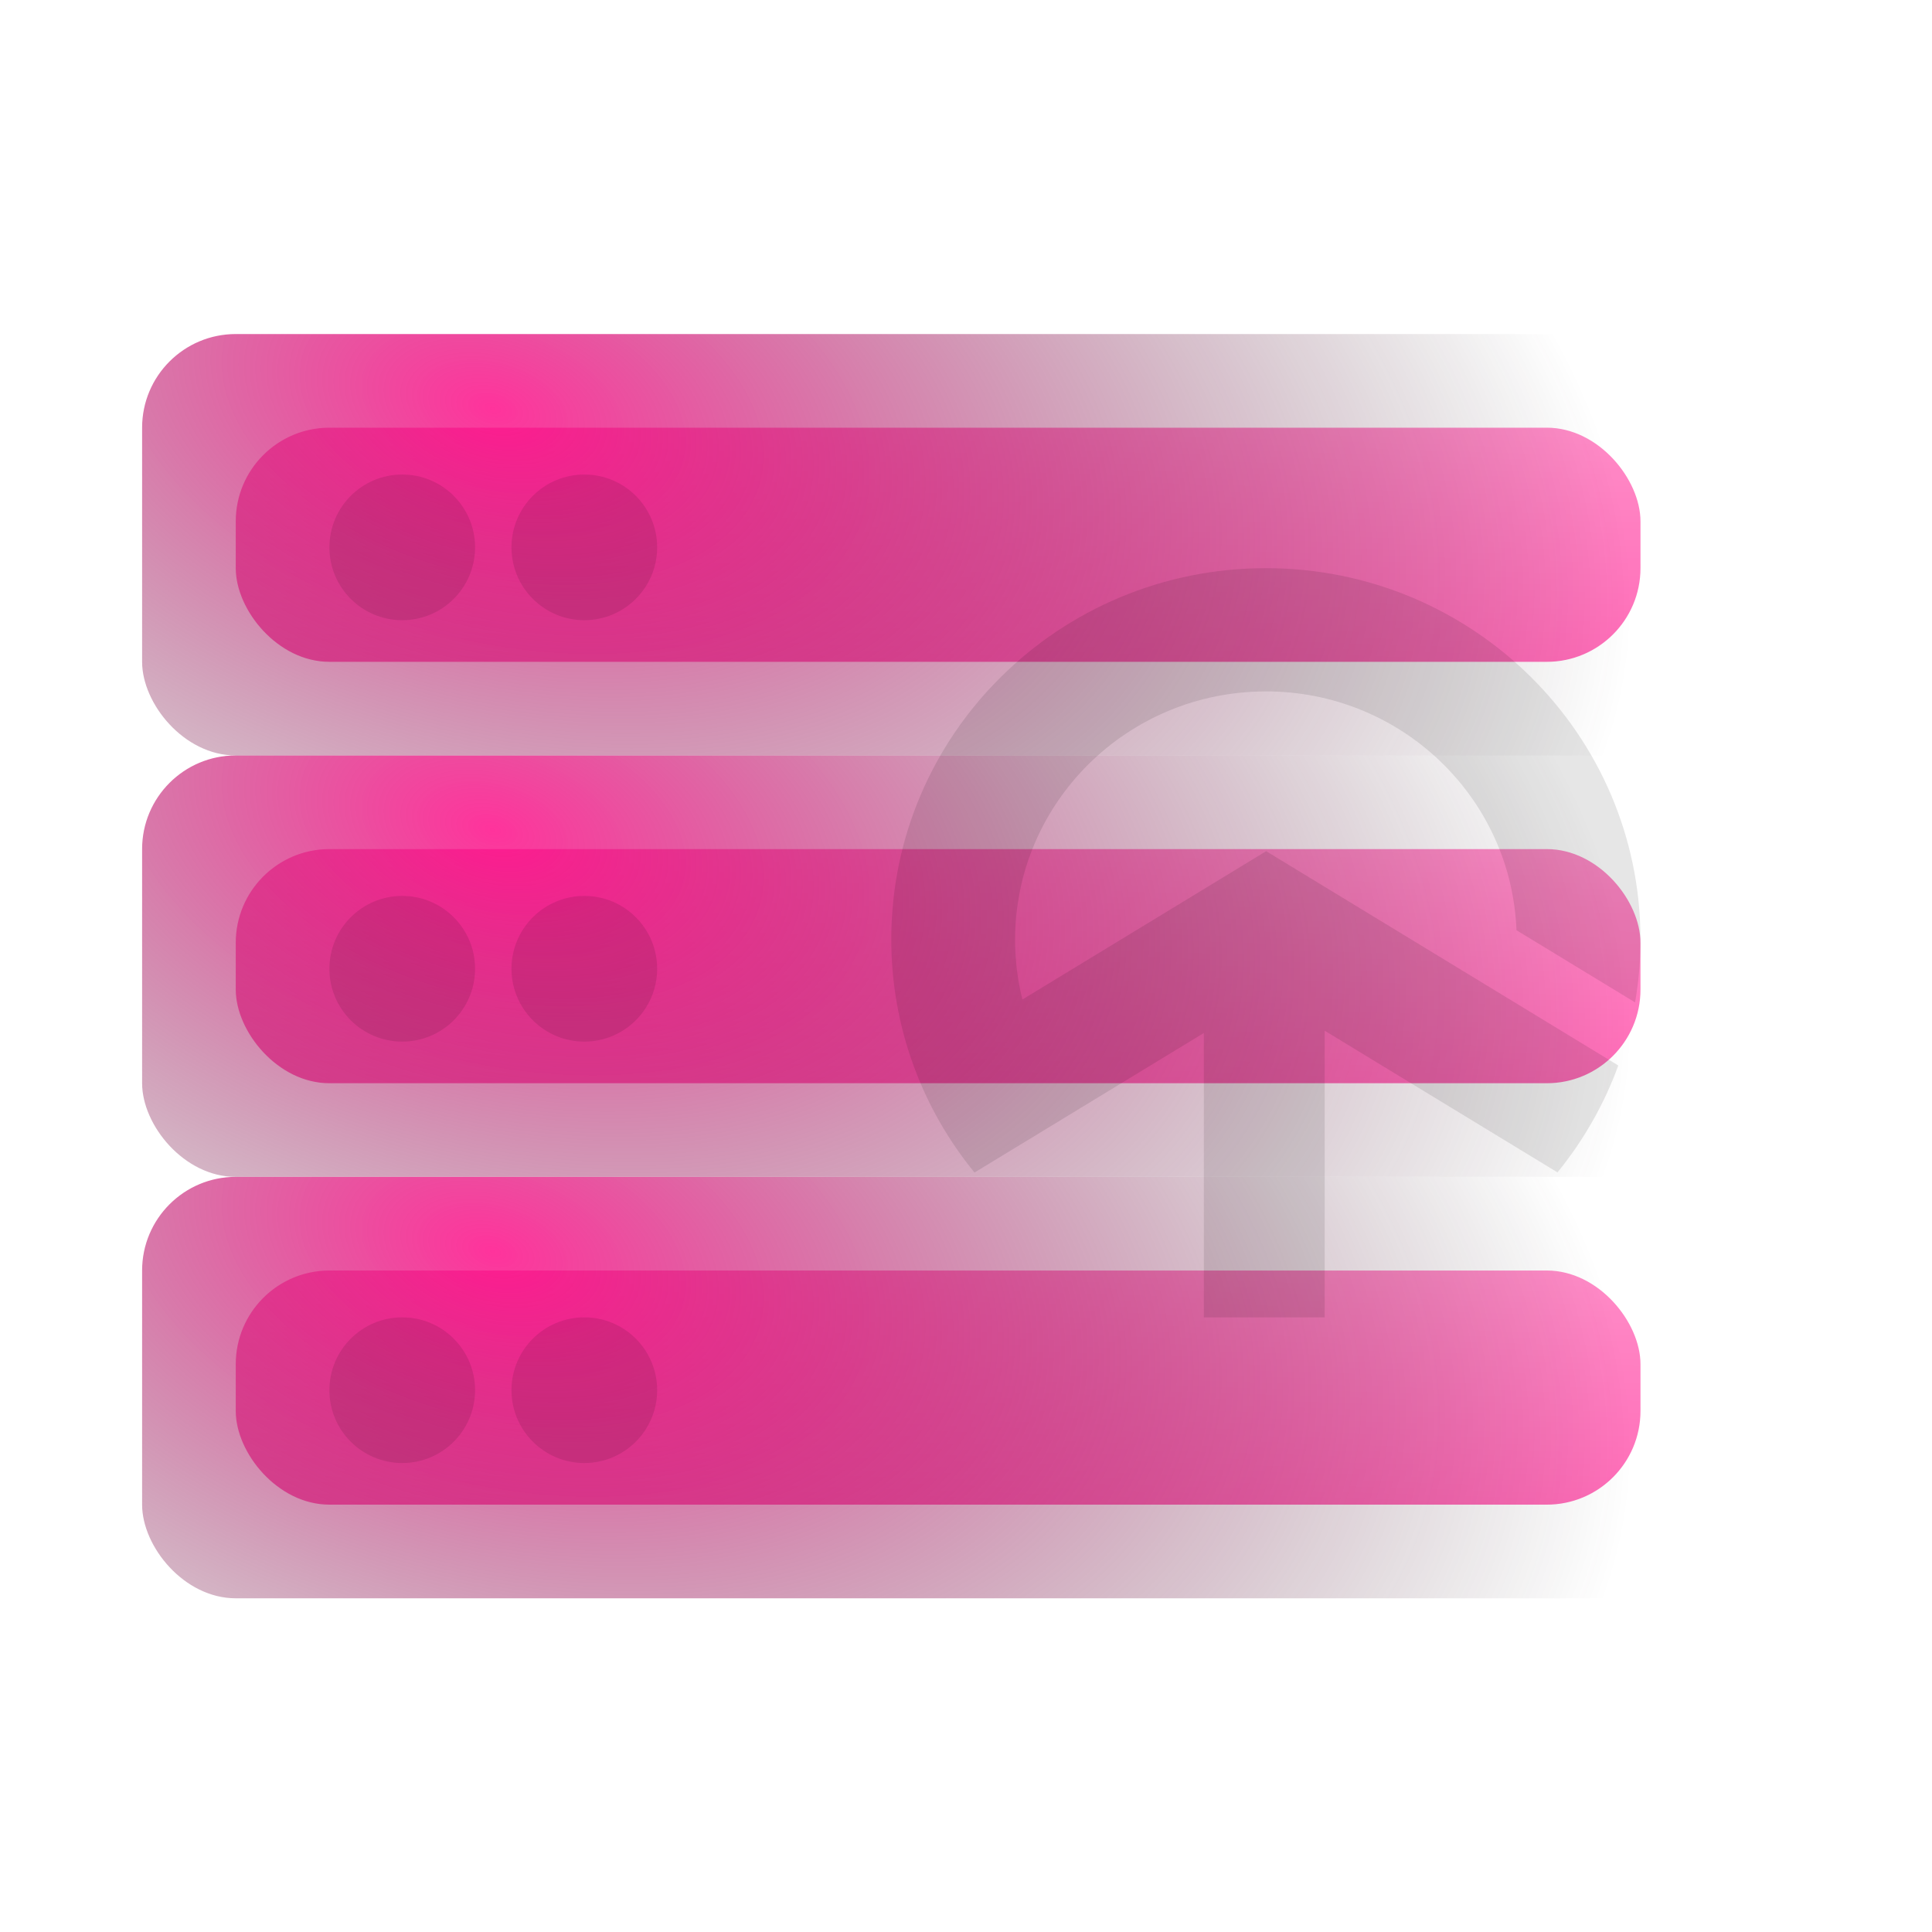
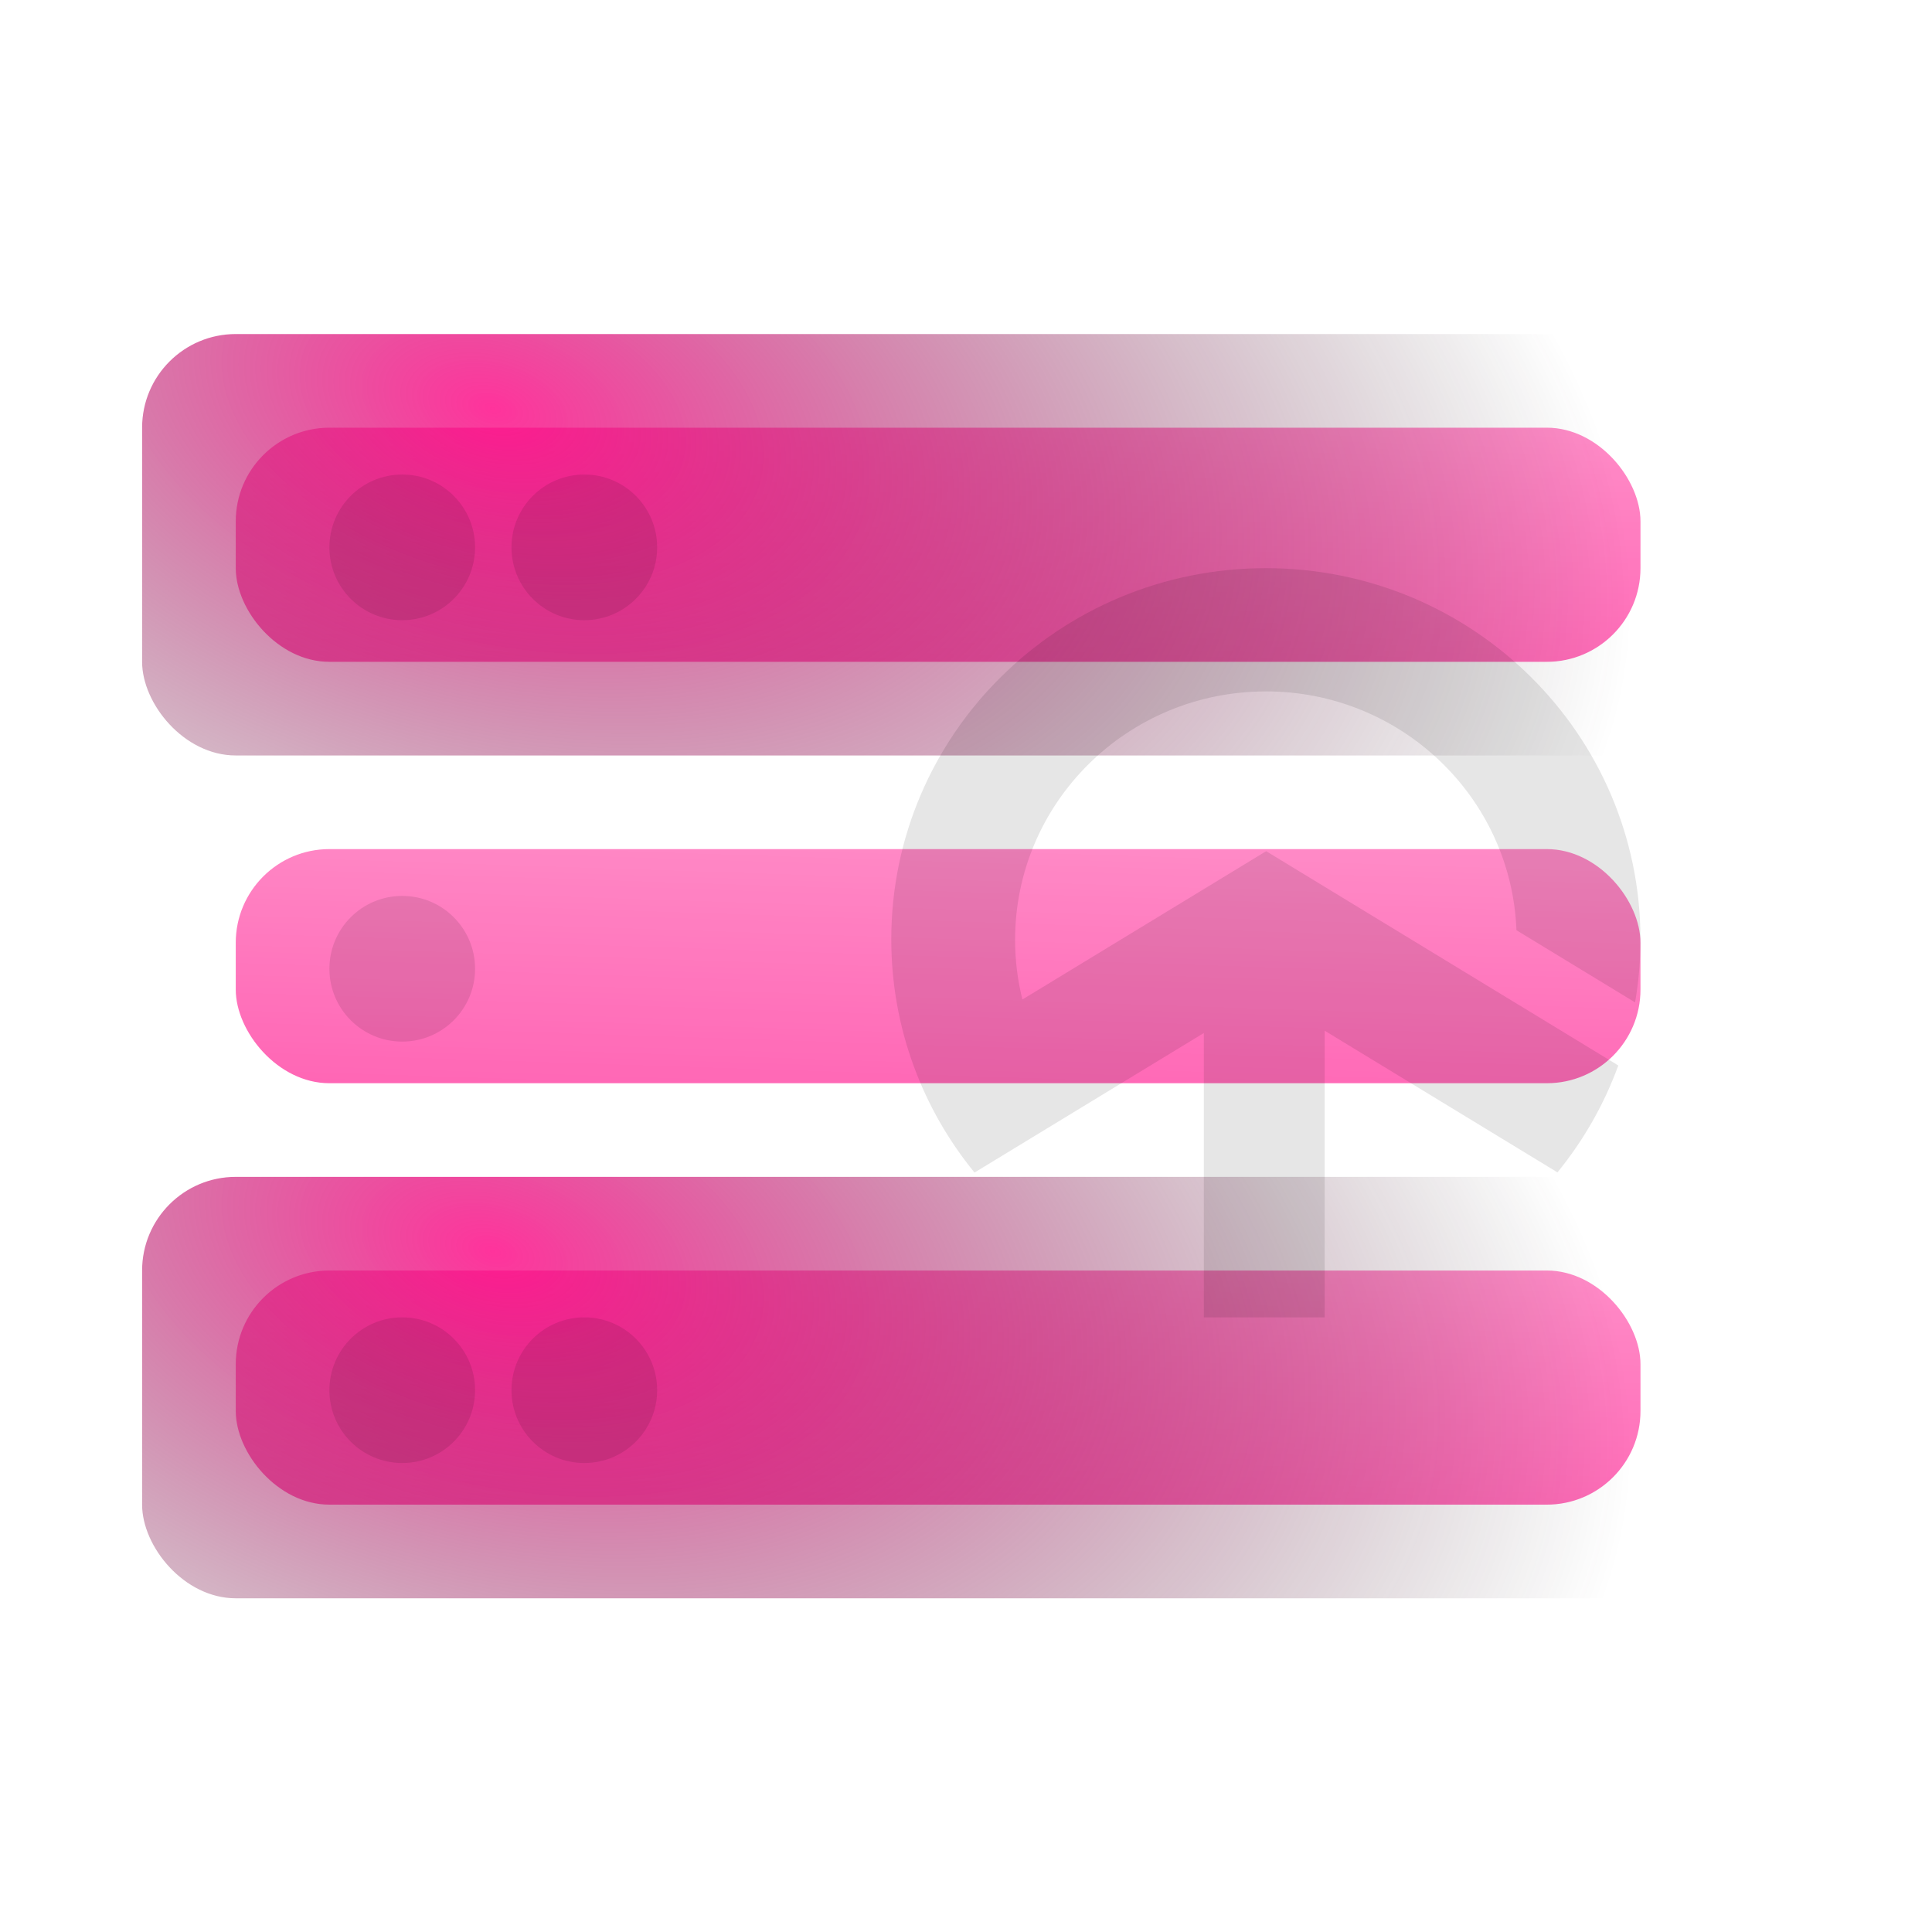
<svg xmlns="http://www.w3.org/2000/svg" width="110" height="110" viewBox="0 0 110 110" fill="none">
  <g filter="url(#filter0_b_3700_5923)">
    <rect x="13.423" y="48.344" width="79.979" height="13.33" rx="5.332" fill="#FF0083" fill-opacity="0.8" />
  </g>
  <g filter="url(#filter1_b_3700_5923)">
    <rect x="8.091" y="43.012" width="93.309" height="23.994" rx="5.332" fill="url(#paint0_linear_3700_5923)" fill-opacity="0.43" />
-     <rect x="8.091" y="43.012" width="93.309" height="23.994" rx="5.332" fill="url(#paint1_radial_3700_5923)" fill-opacity="0.8" />
  </g>
  <g filter="url(#filter2_b_3700_5923)">
    <rect x="13.423" y="24.351" width="79.979" height="13.33" rx="5.332" fill="#FF0083" fill-opacity="0.8" />
  </g>
  <g filter="url(#filter3_b_3700_5923)">
    <rect x="8.091" y="19.019" width="93.309" height="23.994" rx="5.332" fill="url(#paint2_linear_3700_5923)" fill-opacity="0.43" />
    <rect x="8.091" y="19.019" width="93.309" height="23.994" rx="5.332" fill="url(#paint3_radial_3700_5923)" fill-opacity="0.8" />
  </g>
  <g filter="url(#filter4_b_3700_5923)">
    <rect x="13.423" y="72.338" width="79.979" height="13.33" rx="5.332" fill="#FF0083" fill-opacity="0.8" />
  </g>
  <g filter="url(#filter5_b_3700_5923)">
    <rect x="8.091" y="67.006" width="93.309" height="23.994" rx="5.332" fill="url(#paint4_linear_3700_5923)" fill-opacity="0.43" />
    <rect x="8.091" y="67.006" width="93.309" height="23.994" rx="5.332" fill="url(#paint5_radial_3700_5923)" fill-opacity="0.8" />
  </g>
  <g filter="url(#filter6_i_3700_5923)">
    <circle cx="22.902" cy="55.157" r="4.147" fill="black" fill-opacity="0.1" />
-     <circle cx="33.269" cy="55.157" r="4.147" fill="black" fill-opacity="0.1" />
  </g>
  <g filter="url(#filter7_i_3700_5923)">
    <circle cx="22.902" cy="31.164" r="4.147" fill="black" fill-opacity="0.1" />
    <circle cx="33.269" cy="31.164" r="4.147" fill="black" fill-opacity="0.1" />
  </g>
  <g filter="url(#filter8_i_3700_5923)">
    <circle cx="22.902" cy="79.151" r="4.147" fill="black" fill-opacity="0.1" />
    <circle cx="33.269" cy="79.151" r="4.147" fill="black" fill-opacity="0.1" />
  </g>
  <g filter="url(#filter9_i_3700_5923)">
-     <path d="M72.075 39.365C79.775 39.365 86.051 45.404 86.341 52.963L93.095 57.073C93.297 55.905 93.402 54.705 93.402 53.48C93.402 41.809 83.854 32.349 72.073 32.349C60.292 32.349 50.746 41.811 50.746 53.482C50.746 56.008 51.194 58.433 52.016 60.677C52.829 62.904 54.01 64.954 55.484 66.761L61.549 63.07L68.541 58.815V75.004H75.423V58.684L82.613 63.06L88.676 66.75C90.149 64.943 91.328 62.892 92.139 60.664L85.943 56.892L78.822 52.559L72.09 48.463L72.075 48.472L65.358 52.559L58.211 56.907C57.939 55.819 57.795 54.684 57.795 53.513C57.795 45.7 64.189 39.367 72.073 39.367L72.075 39.365ZM72.075 56.646L72.088 56.653L72.075 56.662V56.644V56.646Z" fill="black" fill-opacity="0.1" />
+     <path d="M72.075 39.365C79.775 39.365 86.051 45.404 86.341 52.963L93.095 57.073C93.297 55.905 93.402 54.705 93.402 53.48C93.402 41.809 83.854 32.349 72.073 32.349C60.292 32.349 50.746 41.811 50.746 53.482C50.746 56.008 51.194 58.433 52.016 60.677C52.829 62.904 54.01 64.954 55.484 66.761L61.549 63.07L68.541 58.815V75.004H75.423V58.684L82.613 63.06L88.676 66.75C90.149 64.943 91.328 62.892 92.139 60.664L85.943 56.892L78.822 52.559L72.09 48.463L72.075 48.472L65.358 52.559L58.211 56.907C57.939 55.819 57.795 54.684 57.795 53.513C57.795 45.7 64.189 39.367 72.073 39.367L72.075 39.365ZM72.075 56.646L72.088 56.653V56.644V56.646Z" fill="black" fill-opacity="0.1" />
  </g>
  <defs>
    <filter id="filter0_b_3700_5923" x="-253.175" y="-218.253" width="613.174" height="546.525" filterUnits="userSpaceOnUse" color-interpolation-filters="sRGB">
      <feFlood flood-opacity="0" result="BackgroundImageFix" />
      <feGaussianBlur in="BackgroundImageFix" stdDeviation="133.299" />
      <feComposite in2="SourceAlpha" operator="in" result="effect1_backgroundBlur_3700_5923" />
      <feBlend mode="normal" in="SourceGraphic" in2="effect1_backgroundBlur_3700_5923" result="shape" />
    </filter>
    <filter id="filter1_b_3700_5923" x="0.239" y="35.16" width="109.013" height="39.697" filterUnits="userSpaceOnUse" color-interpolation-filters="sRGB">
      <feFlood flood-opacity="0" result="BackgroundImageFix" />
      <feGaussianBlur in="BackgroundImageFix" stdDeviation="3.926" />
      <feComposite in2="SourceAlpha" operator="in" result="effect1_backgroundBlur_3700_5923" />
      <feBlend mode="normal" in="SourceGraphic" in2="effect1_backgroundBlur_3700_5923" result="shape" />
    </filter>
    <filter id="filter2_b_3700_5923" x="-253.175" y="-242.247" width="613.174" height="546.525" filterUnits="userSpaceOnUse" color-interpolation-filters="sRGB">
      <feFlood flood-opacity="0" result="BackgroundImageFix" />
      <feGaussianBlur in="BackgroundImageFix" stdDeviation="133.299" />
      <feComposite in2="SourceAlpha" operator="in" result="effect1_backgroundBlur_3700_5923" />
      <feBlend mode="normal" in="SourceGraphic" in2="effect1_backgroundBlur_3700_5923" result="shape" />
    </filter>
    <filter id="filter3_b_3700_5923" x="0.239" y="11.167" width="109.013" height="39.697" filterUnits="userSpaceOnUse" color-interpolation-filters="sRGB">
      <feFlood flood-opacity="0" result="BackgroundImageFix" />
      <feGaussianBlur in="BackgroundImageFix" stdDeviation="3.926" />
      <feComposite in2="SourceAlpha" operator="in" result="effect1_backgroundBlur_3700_5923" />
      <feBlend mode="normal" in="SourceGraphic" in2="effect1_backgroundBlur_3700_5923" result="shape" />
    </filter>
    <filter id="filter4_b_3700_5923" x="-253.175" y="-194.259" width="613.174" height="546.525" filterUnits="userSpaceOnUse" color-interpolation-filters="sRGB">
      <feFlood flood-opacity="0" result="BackgroundImageFix" />
      <feGaussianBlur in="BackgroundImageFix" stdDeviation="133.299" />
      <feComposite in2="SourceAlpha" operator="in" result="effect1_backgroundBlur_3700_5923" />
      <feBlend mode="normal" in="SourceGraphic" in2="effect1_backgroundBlur_3700_5923" result="shape" />
    </filter>
    <filter id="filter5_b_3700_5923" x="0.239" y="59.154" width="109.013" height="39.697" filterUnits="userSpaceOnUse" color-interpolation-filters="sRGB">
      <feFlood flood-opacity="0" result="BackgroundImageFix" />
      <feGaussianBlur in="BackgroundImageFix" stdDeviation="3.926" />
      <feComposite in2="SourceAlpha" operator="in" result="effect1_backgroundBlur_3700_5923" />
      <feBlend mode="normal" in="SourceGraphic" in2="effect1_backgroundBlur_3700_5923" result="shape" />
    </filter>
    <filter id="filter6_i_3700_5923" x="18.755" y="51.01" width="18.661" height="8.294" filterUnits="userSpaceOnUse" color-interpolation-filters="sRGB">
      <feFlood flood-opacity="0" result="BackgroundImageFix" />
      <feBlend mode="normal" in="SourceGraphic" in2="BackgroundImageFix" result="shape" />
      <feColorMatrix in="SourceAlpha" type="matrix" values="0 0 0 0 0 0 0 0 0 0 0 0 0 0 0 0 0 0 127 0" result="hardAlpha" />
      <feOffset />
      <feGaussianBlur stdDeviation="5.772" />
      <feComposite in2="hardAlpha" operator="arithmetic" k2="-1" k3="1" />
      <feColorMatrix type="matrix" values="0 0 0 0 0 0 0 0 0 0 0 0 0 0 0 0 0 0 0.4 0" />
      <feBlend mode="normal" in2="shape" result="effect1_innerShadow_3700_5923" />
    </filter>
    <filter id="filter7_i_3700_5923" x="18.755" y="27.017" width="18.661" height="8.294" filterUnits="userSpaceOnUse" color-interpolation-filters="sRGB">
      <feFlood flood-opacity="0" result="BackgroundImageFix" />
      <feBlend mode="normal" in="SourceGraphic" in2="BackgroundImageFix" result="shape" />
      <feColorMatrix in="SourceAlpha" type="matrix" values="0 0 0 0 0 0 0 0 0 0 0 0 0 0 0 0 0 0 127 0" result="hardAlpha" />
      <feOffset />
      <feGaussianBlur stdDeviation="5.772" />
      <feComposite in2="hardAlpha" operator="arithmetic" k2="-1" k3="1" />
      <feColorMatrix type="matrix" values="0 0 0 0 0 0 0 0 0 0 0 0 0 0 0 0 0 0 0.4 0" />
      <feBlend mode="normal" in2="shape" result="effect1_innerShadow_3700_5923" />
    </filter>
    <filter id="filter8_i_3700_5923" x="18.755" y="75.004" width="18.661" height="8.294" filterUnits="userSpaceOnUse" color-interpolation-filters="sRGB">
      <feFlood flood-opacity="0" result="BackgroundImageFix" />
      <feBlend mode="normal" in="SourceGraphic" in2="BackgroundImageFix" result="shape" />
      <feColorMatrix in="SourceAlpha" type="matrix" values="0 0 0 0 0 0 0 0 0 0 0 0 0 0 0 0 0 0 127 0" result="hardAlpha" />
      <feOffset />
      <feGaussianBlur stdDeviation="5.772" />
      <feComposite in2="hardAlpha" operator="arithmetic" k2="-1" k3="1" />
      <feColorMatrix type="matrix" values="0 0 0 0 0 0 0 0 0 0 0 0 0 0 0 0 0 0 0.4 0" />
      <feBlend mode="normal" in2="shape" result="effect1_innerShadow_3700_5923" />
    </filter>
    <filter id="filter9_i_3700_5923" x="50.746" y="32.349" width="42.656" height="42.656" filterUnits="userSpaceOnUse" color-interpolation-filters="sRGB">
      <feFlood flood-opacity="0" result="BackgroundImageFix" />
      <feBlend mode="normal" in="SourceGraphic" in2="BackgroundImageFix" result="shape" />
      <feColorMatrix in="SourceAlpha" type="matrix" values="0 0 0 0 0 0 0 0 0 0 0 0 0 0 0 0 0 0 127 0" result="hardAlpha" />
      <feOffset />
      <feGaussianBlur stdDeviation="5.772" />
      <feComposite in2="hardAlpha" operator="arithmetic" k2="-1" k3="1" />
      <feColorMatrix type="matrix" values="0 0 0 0 0 0 0 0 0 0 0 0 0 0 0 0 0 0 0.4 0" />
      <feBlend mode="normal" in2="shape" result="effect1_innerShadow_3700_5923" />
    </filter>
    <linearGradient id="paint0_linear_3700_5923" x1="23.857" y1="46.334" x2="23.247" y2="64.833" gradientUnits="userSpaceOnUse">
      <stop stop-color="white" />
      <stop offset="1" stop-color="white" stop-opacity="0.5" />
    </linearGradient>
    <radialGradient id="paint1_radial_3700_5923" cx="0" cy="0" r="1" gradientUnits="userSpaceOnUse" gradientTransform="translate(28.111 47.233) rotate(15.274) scale(66.3 39.768)">
      <stop stop-color="#FF0083" />
      <stop offset="1" stop-color="#1F1F1F" stop-opacity="0" />
    </radialGradient>
    <linearGradient id="paint2_linear_3700_5923" x1="23.857" y1="22.341" x2="23.247" y2="40.84" gradientUnits="userSpaceOnUse">
      <stop stop-color="white" />
      <stop offset="1" stop-color="white" stop-opacity="0.5" />
    </linearGradient>
    <radialGradient id="paint3_radial_3700_5923" cx="0" cy="0" r="1" gradientUnits="userSpaceOnUse" gradientTransform="translate(28.111 23.24) rotate(15.274) scale(66.3 39.768)">
      <stop stop-color="#FF0083" />
      <stop offset="1" stop-color="#1F1F1F" stop-opacity="0" />
    </radialGradient>
    <linearGradient id="paint4_linear_3700_5923" x1="23.857" y1="70.328" x2="23.247" y2="88.827" gradientUnits="userSpaceOnUse">
      <stop stop-color="white" />
      <stop offset="1" stop-color="white" stop-opacity="0.5" />
    </linearGradient>
    <radialGradient id="paint5_radial_3700_5923" cx="0" cy="0" r="1" gradientUnits="userSpaceOnUse" gradientTransform="translate(28.111 71.227) rotate(15.274) scale(66.3 39.768)">
      <stop stop-color="#FF0083" />
      <stop offset="1" stop-color="#1F1F1F" stop-opacity="0" />
    </radialGradient>
  </defs>
</svg>